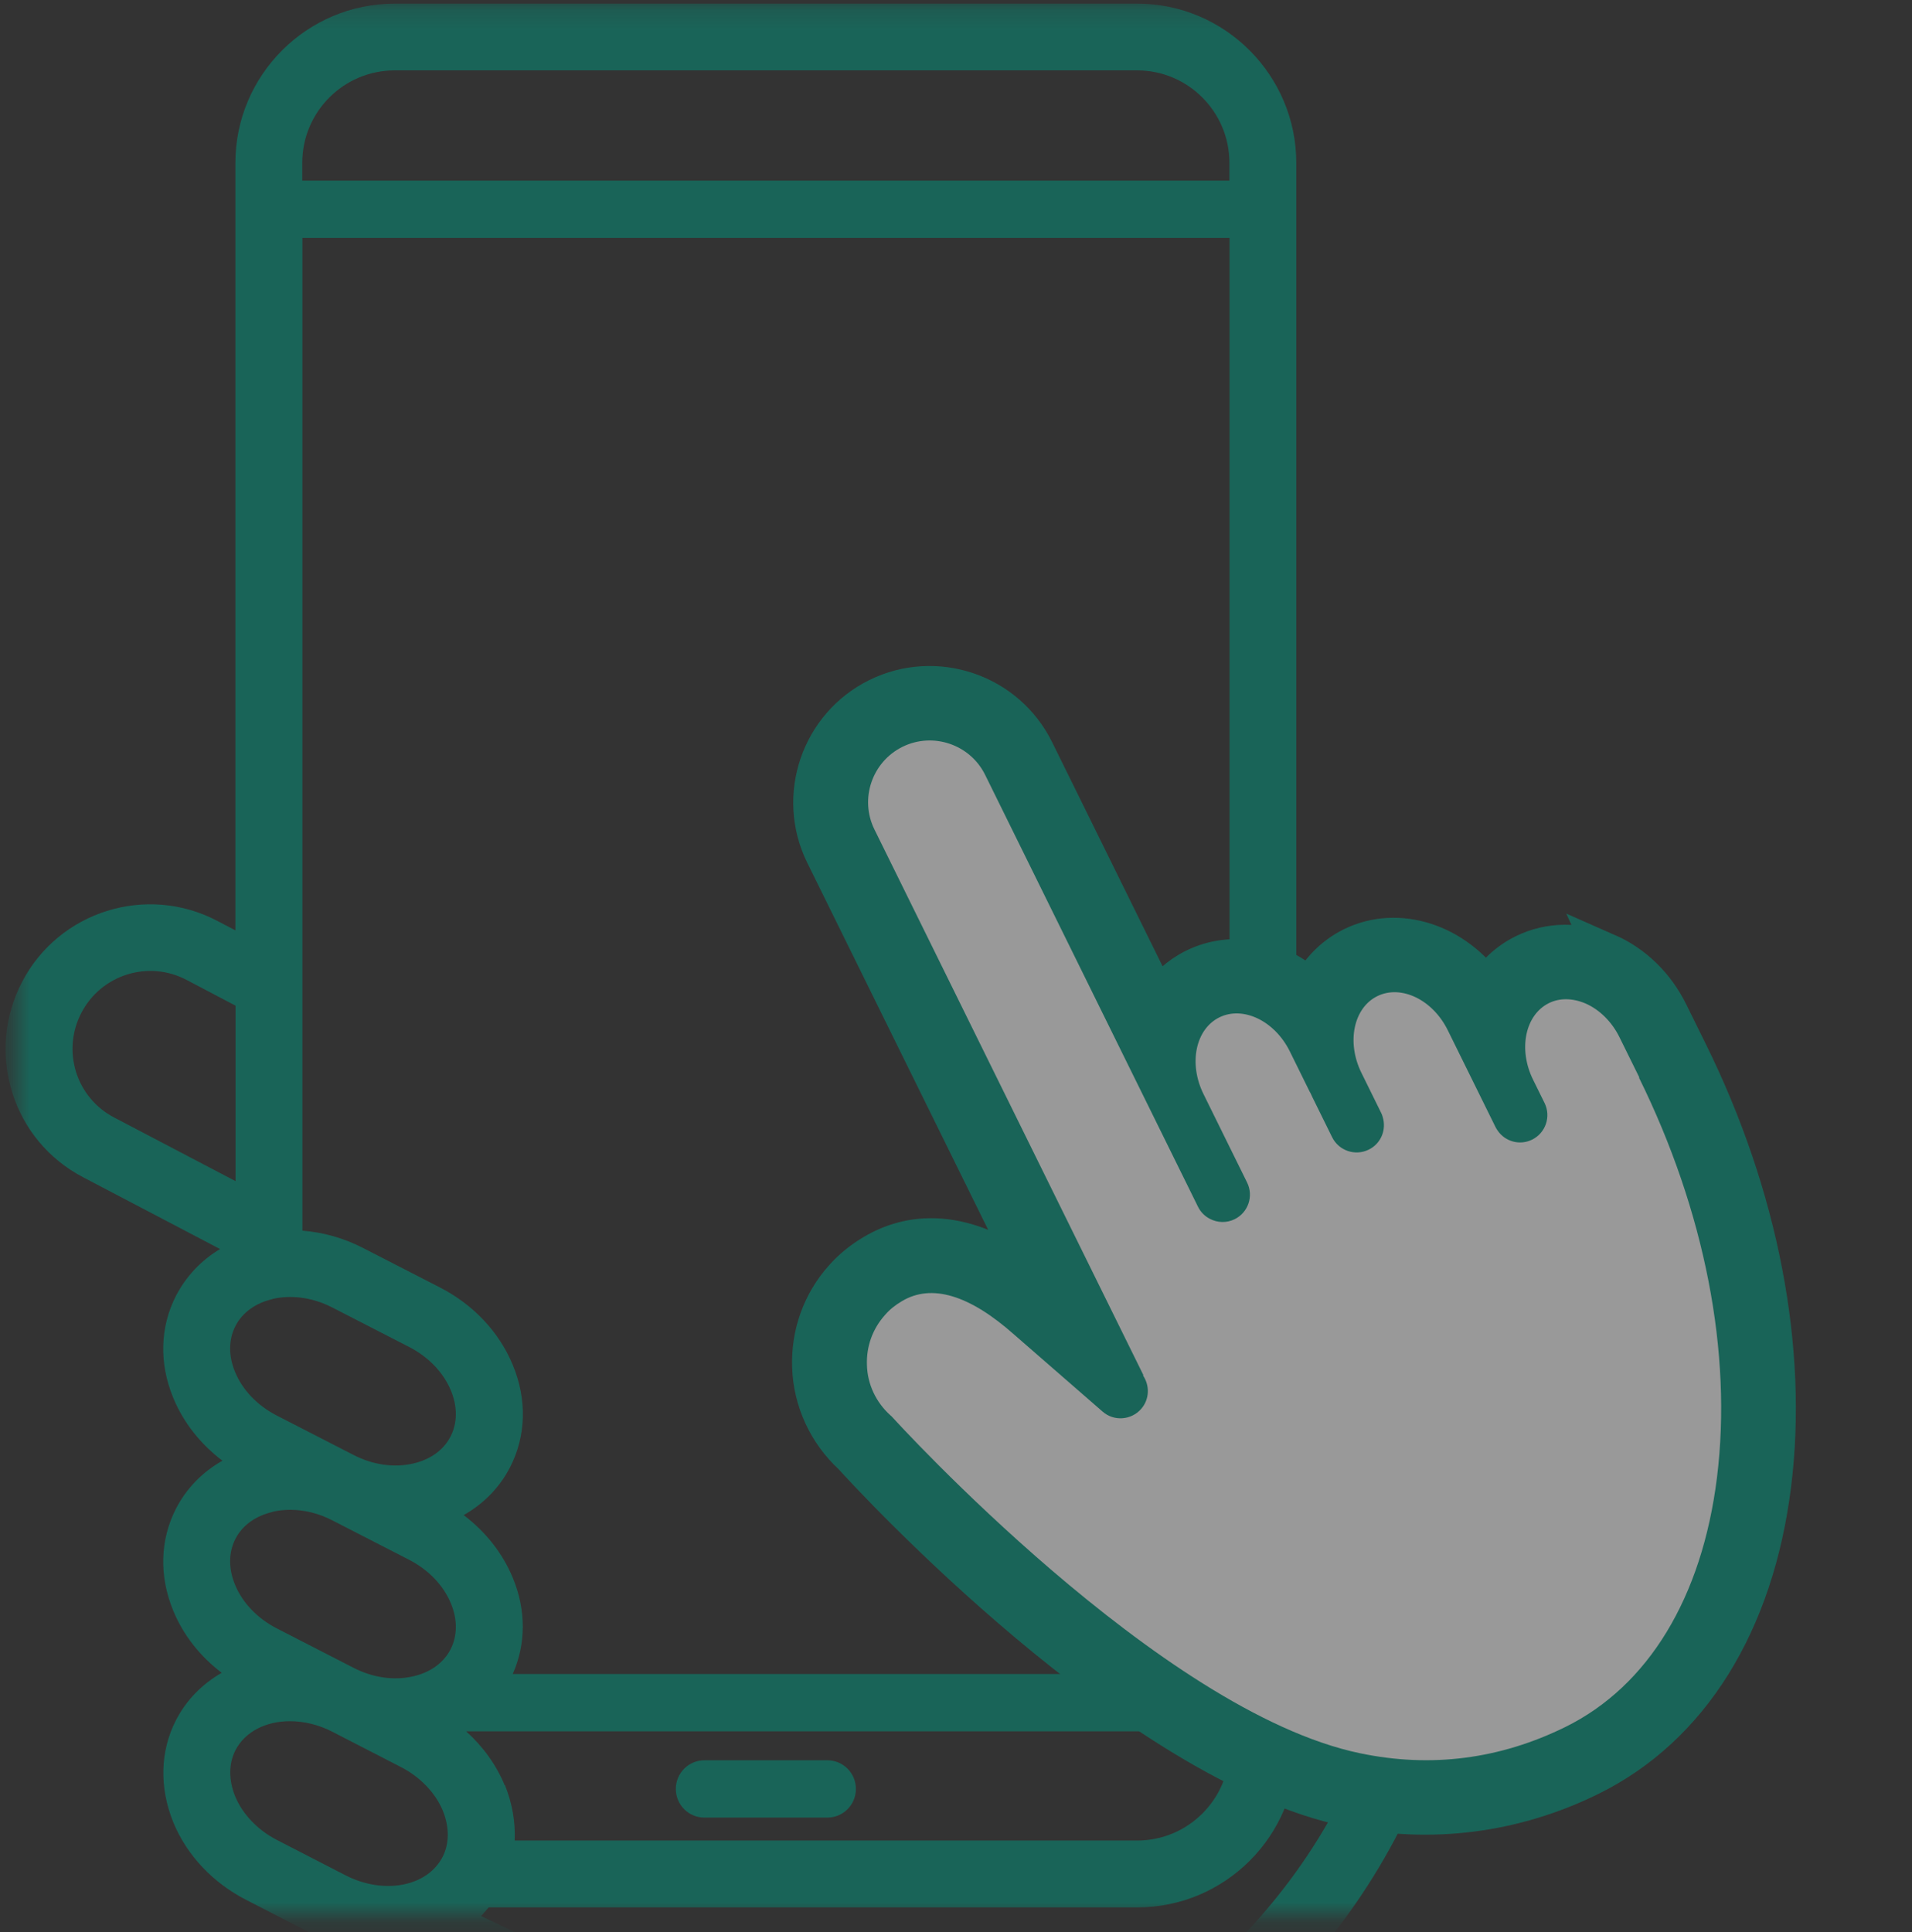
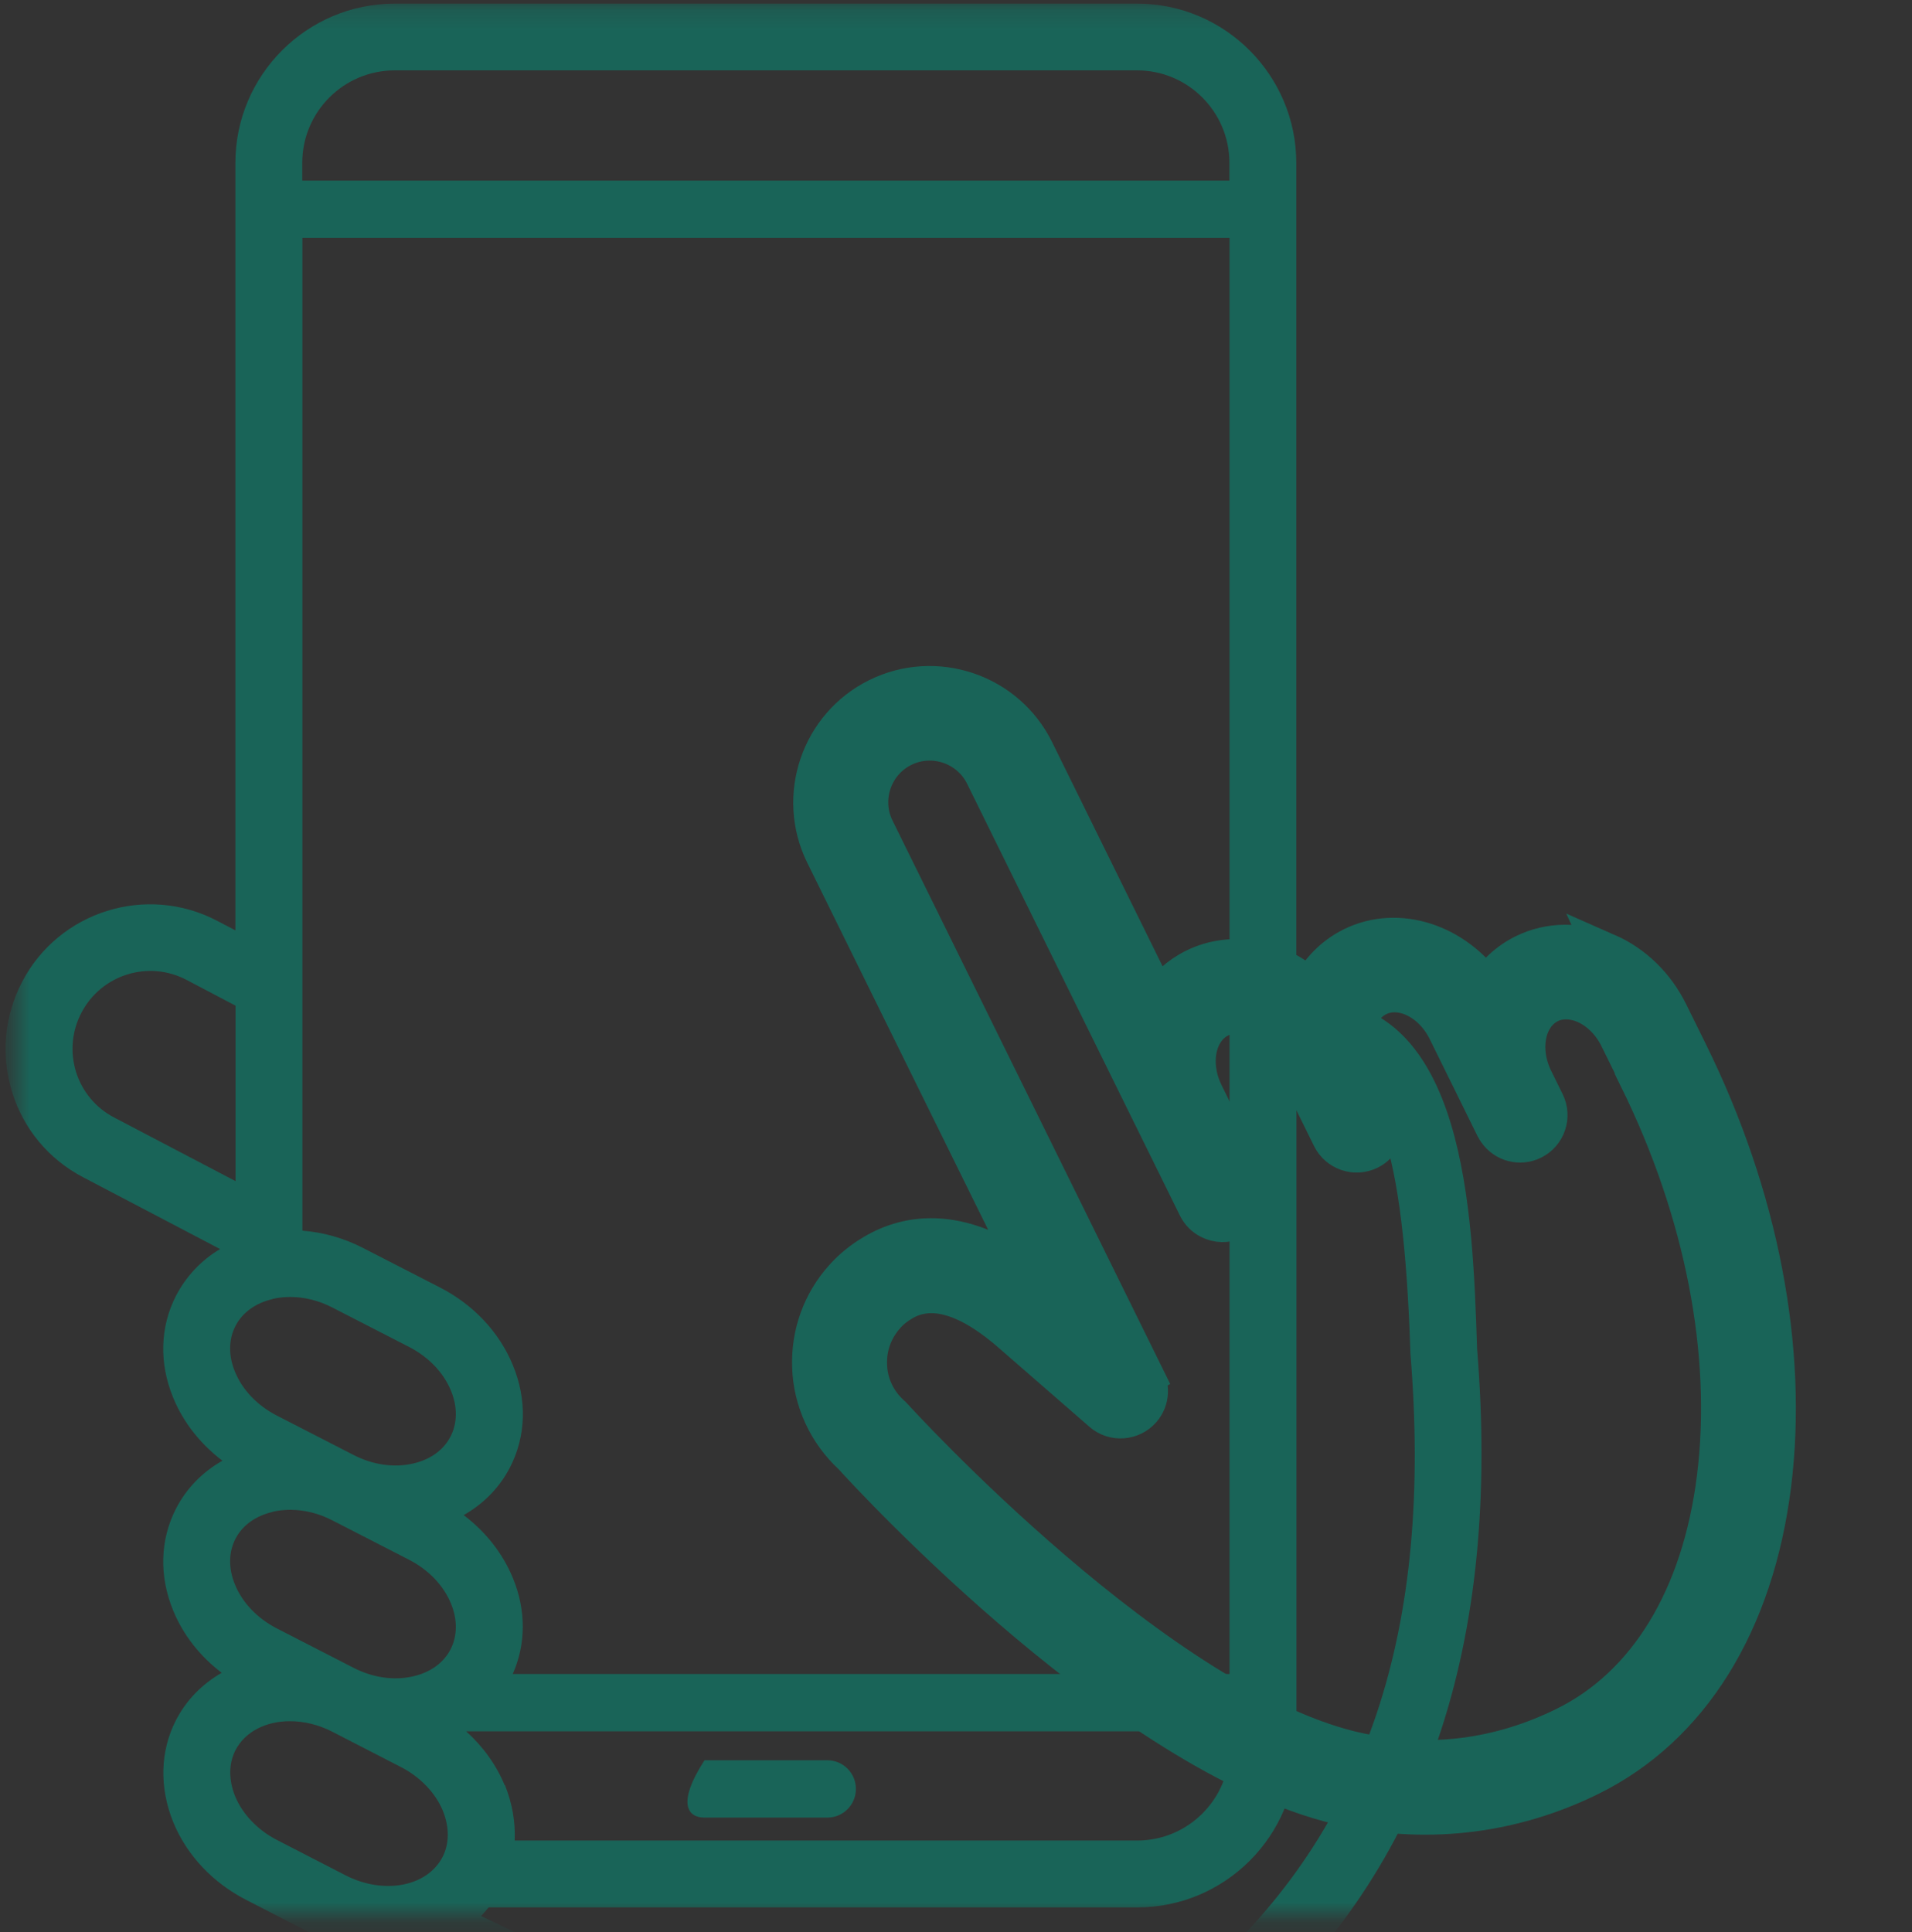
<svg xmlns="http://www.w3.org/2000/svg" width="95" height="96" viewBox="0 0 95 96" fill="none">
  <rect x="0" y="0" width="95" height="96" fill="#333333" stroke="none" />
  <mask id="mask0_65_7118" style="mask-type:alpha" maskUnits="userSpaceOnUse" x="0" y="0" width="95" height="96">
    <rect x="0.667" y="0.18" width="94" height="95" fill="#D9D9D9" />
  </mask>
  <g mask="url(#mask0_65_7118)">
    <g opacity="0.5">
      <path d="M73.39 66.979C73.164 60.144 72.806 49.847 65.393 49.664C65.058 49.657 64.729 49.671 64.407 49.701V8.096C64.407 3.737 60.858 0.18 56.499 0.18H19.612C15.252 0.18 11.696 3.729 11.696 8.096V46.224L10.79 45.75C7.285 43.91 2.932 45.268 1.099 48.781C0.216 50.475 0.033 52.417 0.603 54.265C1.172 56.098 2.428 57.595 4.123 58.486L10.936 62.057C10.002 62.612 9.249 63.408 8.745 64.379C7.949 65.935 7.898 67.739 8.614 69.462C9.118 70.682 9.965 71.748 11.053 72.573C10.06 73.135 9.264 73.946 8.745 74.954C7.949 76.509 7.898 78.313 8.614 80.037C9.111 81.242 9.943 82.293 11.017 83.111C10.06 83.659 9.264 84.455 8.745 85.463C7.957 86.996 7.906 88.8 8.614 90.545C9.286 92.174 10.571 93.54 12.236 94.394L15.654 96.154C16.822 96.753 18.064 97.037 19.254 97.037C19.466 97.037 19.678 97.016 19.89 97.001L31.939 102.726C36.606 104.976 41.404 105.925 45.858 105.925C52.548 105.925 58.448 103.778 61.939 100.652C70.849 92.751 74.595 81.738 73.39 67.001V66.979ZM33.378 99.703L23.899 95.197C24.03 95.066 24.154 94.912 24.279 94.766H56.506C60.866 94.766 64.415 91.217 64.415 86.857V53.016C64.692 52.98 64.992 52.965 65.313 52.972C68.402 53.053 69.739 57.018 70.075 67.118C70.075 67.147 70.075 67.169 70.075 67.198C71.214 81.037 67.927 90.867 59.726 98.14C55.425 101.989 44.405 105.012 33.37 99.696L33.378 99.703ZM3.779 53.264C3.473 52.271 3.568 51.22 4.05 50.307C5.036 48.423 7.372 47.692 9.257 48.678L11.703 49.964V58.683L5.671 55.521C4.758 55.046 4.086 54.236 3.779 53.264ZM61.085 8.973H15.018V8.089C15.018 5.555 17.078 3.496 19.612 3.496H56.499C59.025 3.496 61.085 5.555 61.085 8.089V8.973ZM15.026 11.821H61.092V83.169H25.476C26.133 81.687 26.148 80 25.476 78.386C24.972 77.166 24.125 76.1 23.037 75.275C24.03 74.713 24.826 73.902 25.345 72.894C26.141 71.339 26.192 69.535 25.476 67.812C24.804 66.183 23.519 64.817 21.854 63.963L18.042 62.006C17.078 61.509 16.055 61.224 15.026 61.144V11.821ZM25.075 88.698C24.658 87.683 23.994 86.77 23.161 86.018H61.092V86.857C61.092 89.384 59.033 91.444 56.506 91.444H25.571C25.615 90.538 25.454 89.611 25.089 88.69L25.075 88.698ZM13.551 64.533C13.835 64.467 14.127 64.438 14.427 64.438C15.121 64.438 15.844 64.613 16.516 64.963L20.328 66.921C21.292 67.417 22.029 68.184 22.402 69.082C22.738 69.886 22.73 70.704 22.387 71.368C22.044 72.04 21.387 72.515 20.532 72.712C19.583 72.931 18.531 72.785 17.567 72.288L13.755 70.331C12.791 69.835 12.054 69.068 11.681 68.169C11.345 67.366 11.352 66.555 11.696 65.884C12.039 65.212 12.696 64.737 13.551 64.54V64.533ZM13.551 75.107C13.835 75.041 14.127 75.012 14.427 75.012C15.121 75.012 15.844 75.188 16.516 75.538L20.328 77.495C21.292 77.992 22.029 78.758 22.402 79.657C22.738 80.46 22.73 81.278 22.387 81.943C22.044 82.614 21.387 83.089 20.532 83.286C19.583 83.505 18.531 83.359 17.567 82.863L13.755 80.906C12.791 80.409 12.054 79.642 11.681 78.744C11.345 77.941 11.352 77.123 11.696 76.458C12.039 75.786 12.696 75.312 13.551 75.115V75.107ZM11.696 86.96C12.178 86.025 13.222 85.514 14.405 85.514C15.091 85.514 15.822 85.682 16.516 86.04L19.933 87.799C20.883 88.289 21.635 89.077 22 89.954C22.336 90.779 22.329 91.597 21.993 92.254C21.233 93.737 19.072 94.146 17.173 93.174L13.755 91.414C12.806 90.925 12.053 90.136 11.688 89.26C11.352 88.435 11.36 87.617 11.696 86.96Z" fill="#00967D" />
-       <path d="M35.004 90.304H41.102C41.891 90.304 42.526 89.669 42.526 88.88C42.526 88.091 41.891 87.456 41.102 87.456H35.004C34.215 87.456 33.58 88.091 33.58 88.88C33.58 89.669 34.215 90.304 35.004 90.304Z" fill="#00967D" />
+       <path d="M35.004 90.304H41.102C41.891 90.304 42.526 89.669 42.526 88.88C42.526 88.091 41.891 87.456 41.102 87.456H35.004C33.58 89.669 34.215 90.304 35.004 90.304Z" fill="#00967D" />
      <path d="M79.835 47.376C78.448 46.789 76.997 46.8 75.75 47.414C74.948 47.81 74.304 48.42 73.851 49.162C72.282 46.896 69.476 45.951 67.212 47.067C66.276 47.529 65.567 48.277 65.114 49.179C63.503 47.691 61.254 47.204 59.376 48.13C58.6 48.512 57.98 49.09 57.531 49.797L51.378 37.314C49.969 34.456 46.494 33.276 43.637 34.684C40.78 36.093 39.599 39.568 41.008 42.425L51.492 63.694C47.84 60.792 45.108 61.321 43.44 62.309C42.867 62.645 42.377 63.04 41.952 63.515C40.859 64.725 40.301 66.291 40.358 67.905C40.408 69.557 41.14 71.151 42.369 72.281C43.387 73.402 56.43 87.558 67.02 89.76C71.089 90.608 75.225 90.079 78.981 88.228C83.936 85.785 87.145 80.638 88.001 73.739C88.834 67.037 87.37 59.438 83.87 52.337L82.883 50.336C82.219 48.988 81.136 47.939 79.83 47.365L79.835 47.376ZM81.438 53.543C84.706 60.172 86.08 67.224 85.311 73.409C84.567 79.375 81.893 83.773 77.783 85.798C74.53 87.402 71.097 87.844 67.574 87.106C57.65 85.041 44.473 70.559 44.341 70.412C44.309 70.374 44.275 70.344 44.24 70.315C43.523 69.671 43.099 68.769 43.075 67.817C43.04 66.896 43.357 66.015 43.98 65.322C44.214 65.054 44.477 64.844 44.816 64.644C46.281 63.769 48.164 64.324 50.404 66.319L54.785 70.132C55.347 70.626 56.207 70.562 56.701 69.999C57.117 69.521 57.134 68.841 56.793 68.338L56.814 68.327L56.461 67.61L43.448 41.209C42.702 39.695 43.328 37.849 44.843 37.103C46.357 36.357 48.202 36.983 48.949 38.498L59.527 59.96C59.659 60.227 59.874 60.434 60.121 60.558C60.489 60.75 60.945 60.771 61.346 60.573C62.02 60.241 62.297 59.426 61.965 58.752L60.783 56.355L59.797 54.353C59.048 52.834 59.404 51.128 60.587 50.545C61.769 49.963 63.342 50.724 64.088 52.238L65.074 54.239C65.088 54.266 65.106 54.29 65.119 54.317C65.148 54.376 65.172 54.437 65.201 54.496L66.187 56.497C66.52 57.172 67.335 57.448 68.009 57.116C68.581 56.834 68.86 56.211 68.732 55.615C68.706 55.509 68.68 55.402 68.63 55.3L67.644 53.299C66.897 51.785 67.251 50.074 68.434 49.491C69.616 48.908 71.189 49.669 71.935 51.184L73.757 54.881C73.757 54.881 73.771 54.908 73.778 54.924L74.311 56.005C74.34 56.064 74.38 56.117 74.414 56.173C74.79 56.72 75.515 56.921 76.125 56.621C76.799 56.288 77.076 55.474 76.743 54.799L76.174 53.644C75.425 52.124 75.781 50.419 76.964 49.836C77.493 49.575 78.136 49.584 78.775 49.854C79.478 50.16 80.09 50.769 80.465 51.528L81.451 53.53L81.438 53.543Z" fill="#00967D" stroke="#00967D" stroke-width="2" />
-       <path d="M81.437 53.544C84.705 60.173 86.079 67.224 85.31 73.409C84.567 79.376 81.892 83.773 77.783 85.799C74.529 87.403 71.096 87.845 67.573 87.107C57.65 85.041 44.473 70.56 44.34 70.412C44.309 70.375 44.274 70.345 44.239 70.316C43.523 69.671 43.098 68.77 43.075 67.817C43.04 66.897 43.357 66.015 43.98 65.323C44.213 65.054 44.476 64.845 44.816 64.644C46.28 63.77 48.163 64.325 50.404 66.32L54.784 70.133C55.347 70.627 56.206 70.563 56.7 70C57.117 69.522 57.134 68.842 56.792 68.338L56.814 68.328L56.461 67.611L43.447 41.21C42.701 39.695 43.328 37.85 44.842 37.104C46.356 36.357 48.202 36.984 48.948 38.498L59.527 59.961C59.659 60.228 59.874 60.435 60.121 60.559C60.488 60.75 60.944 60.772 61.345 60.574C62.02 60.242 62.296 59.427 61.964 58.752L60.782 56.355L59.796 54.354C59.047 52.834 59.404 51.129 60.586 50.546C61.769 49.963 63.341 50.725 64.088 52.239L65.074 54.24C65.087 54.267 65.106 54.291 65.119 54.318C65.148 54.377 65.171 54.438 65.201 54.497L66.187 56.498C66.519 57.172 67.334 57.449 68.008 57.117C68.581 56.835 68.859 56.212 68.732 55.616C68.706 55.509 68.68 55.403 68.629 55.301L67.643 53.3C66.897 51.785 67.251 50.075 68.433 49.492C69.616 48.909 71.188 49.67 71.934 51.184L73.757 54.882C73.757 54.882 73.77 54.909 73.778 54.925L74.311 56.005C74.34 56.064 74.379 56.118 74.414 56.174C74.79 56.721 75.514 56.922 76.124 56.621C76.798 56.289 77.075 55.474 76.743 54.8L76.173 53.644C75.424 52.125 75.781 50.419 76.963 49.836C77.493 49.575 78.136 49.584 78.775 49.855C79.477 50.16 80.09 50.769 80.464 51.529L81.451 53.53L81.437 53.544Z" fill="white" />
    </g>
  </g>
</svg>